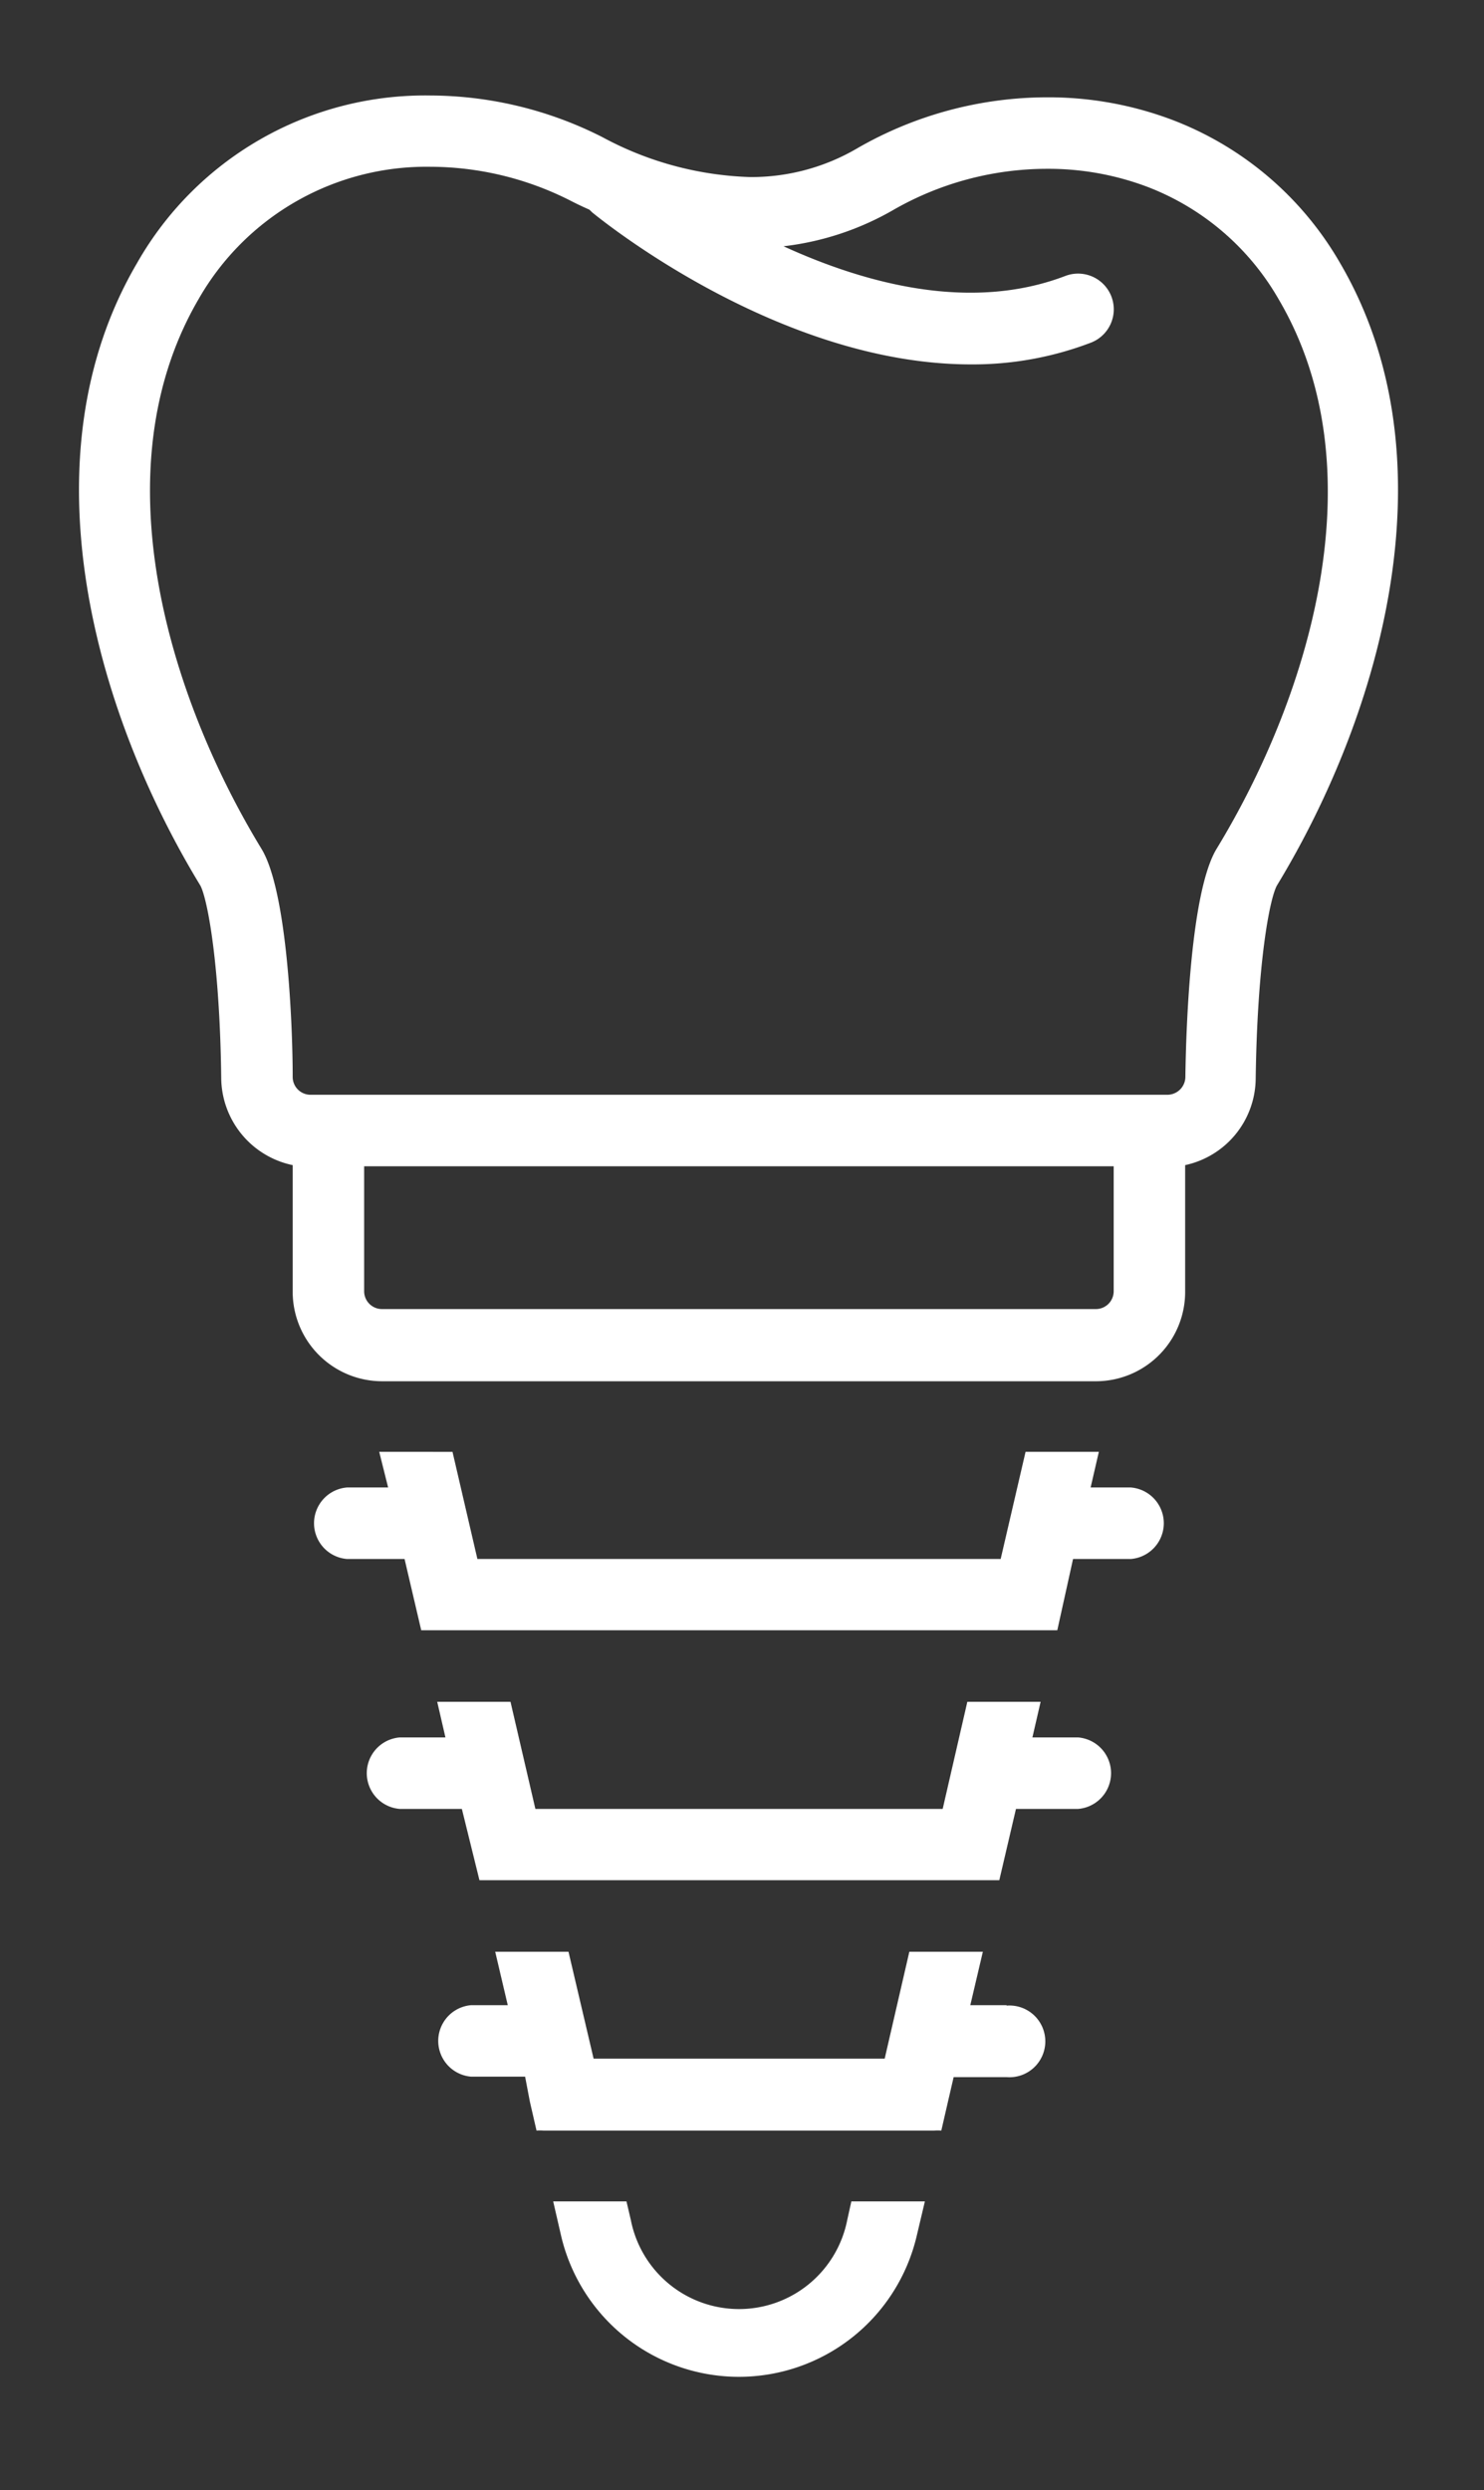
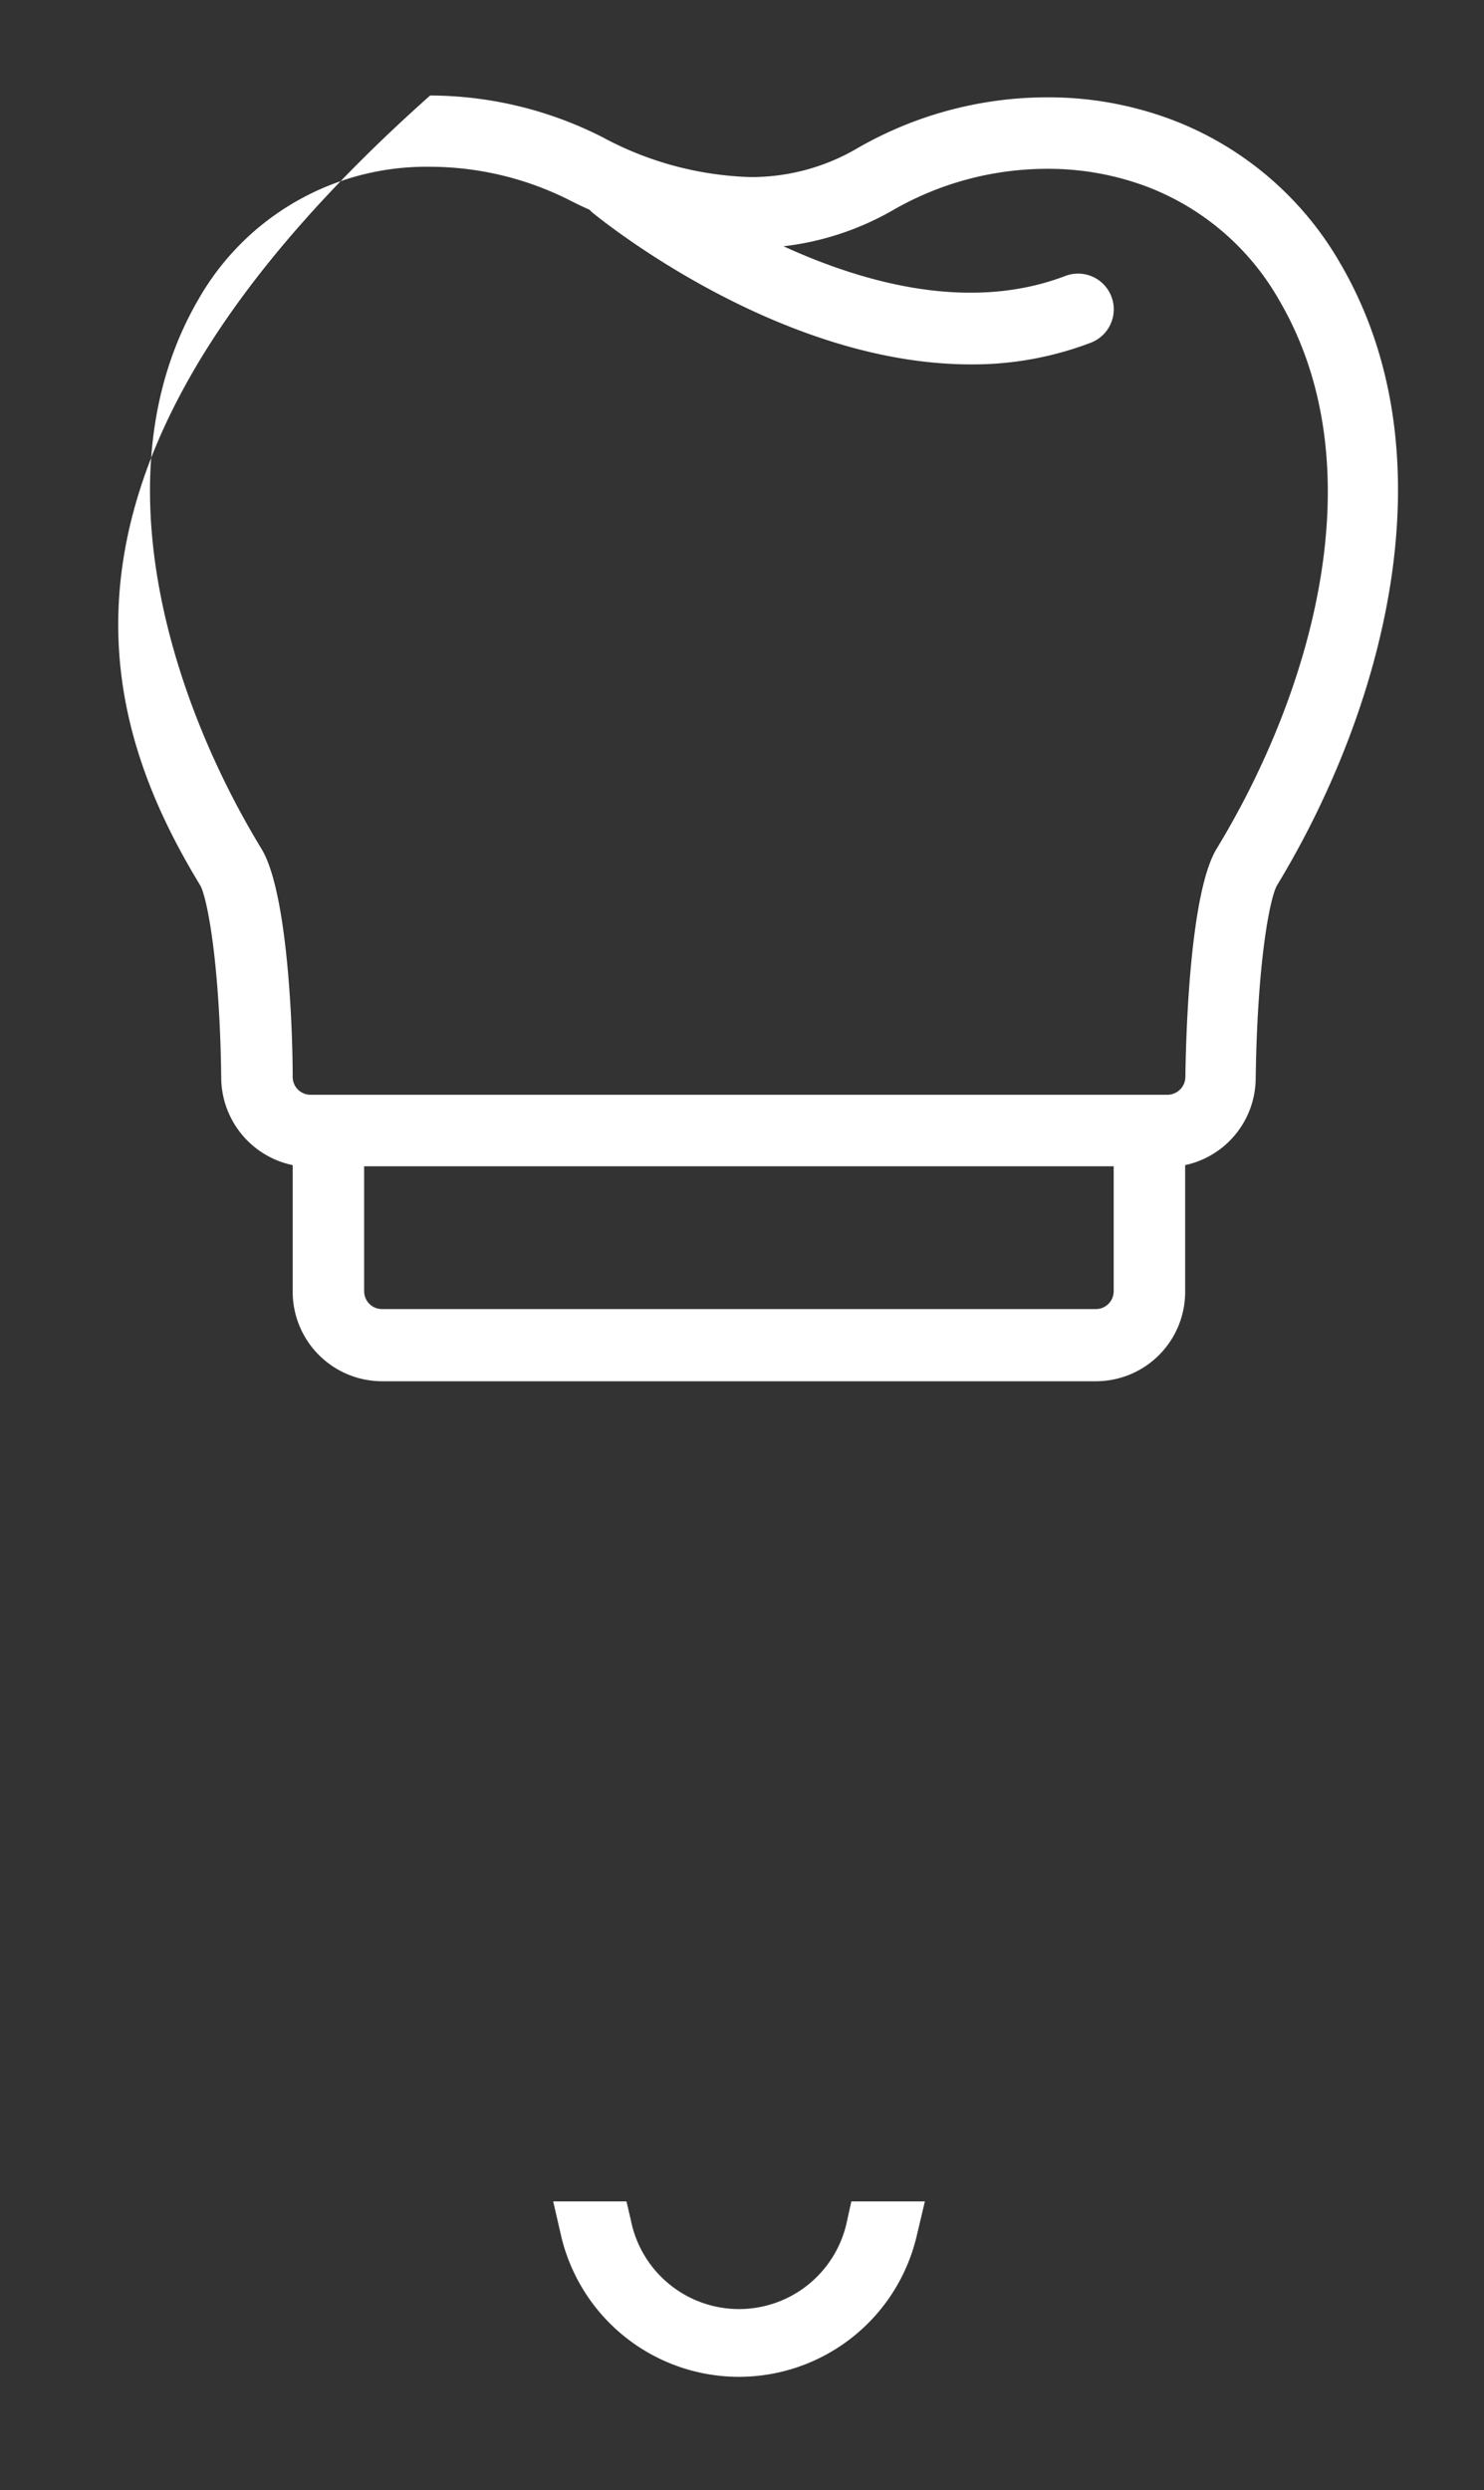
<svg xmlns="http://www.w3.org/2000/svg" id="Layer_1" data-name="Layer 1" viewBox="0 0 65 109">
  <rect x="0" y="0" width="65" height="109" fill="#333333" stroke="none" />
  <defs>
    <style>.cls-1{fill:#fff;}</style>
  </defs>
-   <path class="cls-1" d="M51.38,5.26a15.36,15.36,0,0,0-5.52-1,16.69,16.69,0,0,0-8.31,2.23,9.15,9.15,0,0,1-4.7,1.26A14.52,14.52,0,0,1,26.38,6a16.76,16.76,0,0,0-7.54-1.82A14.51,14.51,0,0,0,6,11.52C1,20.05,4.16,31.19,8.78,38.77c.31.6.85,3.43.91,8.43A3.93,3.93,0,0,0,12.82,51v5.55a3.92,3.92,0,0,0,3.91,3.91H48a3.91,3.91,0,0,0,3.91-3.91V51A3.91,3.91,0,0,0,55,47.2c.07-5,.6-7.83.93-8.44,4.6-7.57,7.76-18.71,2.77-27.24A14.39,14.39,0,0,0,51.38,5.26Zm-2.6,51.26a.78.78,0,0,1-.78.78H16.73a.78.78,0,0,1-.78-.78V51.05H48.78Zm4.51-19.37c-1.13,1.85-1.34,7.7-1.37,10a.79.79,0,0,1-.79.77H13.6a.78.78,0,0,1-.78-.77c0-2.31-.24-8.16-1.37-10-4.08-6.7-7.1-16.62-2.75-24.06A11.49,11.49,0,0,1,18.84,7.3,13.62,13.62,0,0,1,25,8.79c.27.14.55.27.82.39l.11.11c.39.32,8.19,6.66,16.59,6.66A14.47,14.47,0,0,0,47.78,15a1.56,1.56,0,0,0-1.12-2.92c-4.14,1.58-8.73.35-12.34-1.3A12.5,12.5,0,0,0,39.11,9.2a13.54,13.54,0,0,1,6.75-1.81,12.27,12.27,0,0,1,4.4.79A11.27,11.27,0,0,1,56,13.09C60.39,20.53,57.37,30.45,53.29,37.15Z" />
+   <path class="cls-1" d="M51.38,5.26a15.36,15.36,0,0,0-5.52-1,16.69,16.69,0,0,0-8.31,2.23,9.15,9.15,0,0,1-4.7,1.26A14.52,14.52,0,0,1,26.38,6a16.76,16.76,0,0,0-7.54-1.82C1,20.05,4.16,31.19,8.78,38.77c.31.6.85,3.43.91,8.43A3.93,3.93,0,0,0,12.82,51v5.55a3.92,3.92,0,0,0,3.91,3.91H48a3.91,3.91,0,0,0,3.91-3.91V51A3.91,3.91,0,0,0,55,47.2c.07-5,.6-7.83.93-8.44,4.6-7.57,7.76-18.71,2.77-27.24A14.39,14.39,0,0,0,51.38,5.26Zm-2.6,51.26a.78.78,0,0,1-.78.78H16.73a.78.78,0,0,1-.78-.78V51.05H48.78Zm4.51-19.37c-1.13,1.85-1.34,7.7-1.37,10a.79.79,0,0,1-.79.77H13.6a.78.78,0,0,1-.78-.77c0-2.31-.24-8.16-1.37-10-4.08-6.7-7.1-16.62-2.75-24.06A11.49,11.49,0,0,1,18.84,7.3,13.62,13.62,0,0,1,25,8.79c.27.14.55.27.82.39l.11.11c.39.32,8.19,6.66,16.59,6.66A14.47,14.47,0,0,0,47.78,15a1.56,1.56,0,0,0-1.12-2.92c-4.14,1.58-8.73.35-12.34-1.3A12.5,12.5,0,0,0,39.11,9.2a13.54,13.54,0,0,1,6.75-1.81,12.27,12.27,0,0,1,4.4.79A11.27,11.27,0,0,1,56,13.09C60.39,20.53,57.37,30.45,53.29,37.15Z" />
  <path class="cls-1" d="M37.11,97.17a4.83,4.83,0,0,1-9.48,0l-.19-.81H24.23l.35,1.52a8,8,0,0,0,15.57,0l.36-1.52H37.29Z" />
-   <path class="cls-1" d="M44.09,87.77H42.5l.55-2.34H39.83l-1.08,4.68H26L24.9,85.43H21.69l.55,2.34h-1.6a1.57,1.57,0,0,0,0,3.13H23L23.21,92v0l.29,1.26a1.53,1.53,0,0,1,.3,0H40.92a1.63,1.63,0,0,1,.31,0L41.52,92v0l.25-1.08h2.32a1.57,1.57,0,1,0,0-3.13Z" />
-   <path class="cls-1" d="M47.22,76.05h-2l.36-1.56H42.37l-1.08,4.69H23.45l-1.09-4.69H19.15l.36,1.56h-2a1.57,1.57,0,0,0,0,3.13h2.72L21,82.3H43.77l.73-3.12h2.72a1.57,1.57,0,0,0,0-3.13Z" />
-   <path class="cls-1" d="M49.57,65.11h-1.8l.36-1.56H44.92l-1.09,4.69H20.91l-1.09-4.69H16.61L17,65.11h-1.8a1.57,1.57,0,0,0,0,3.13h2.52l.73,3.12H46.31L47,68.24h2.53a1.57,1.57,0,0,0,0-3.13Z" />
</svg>